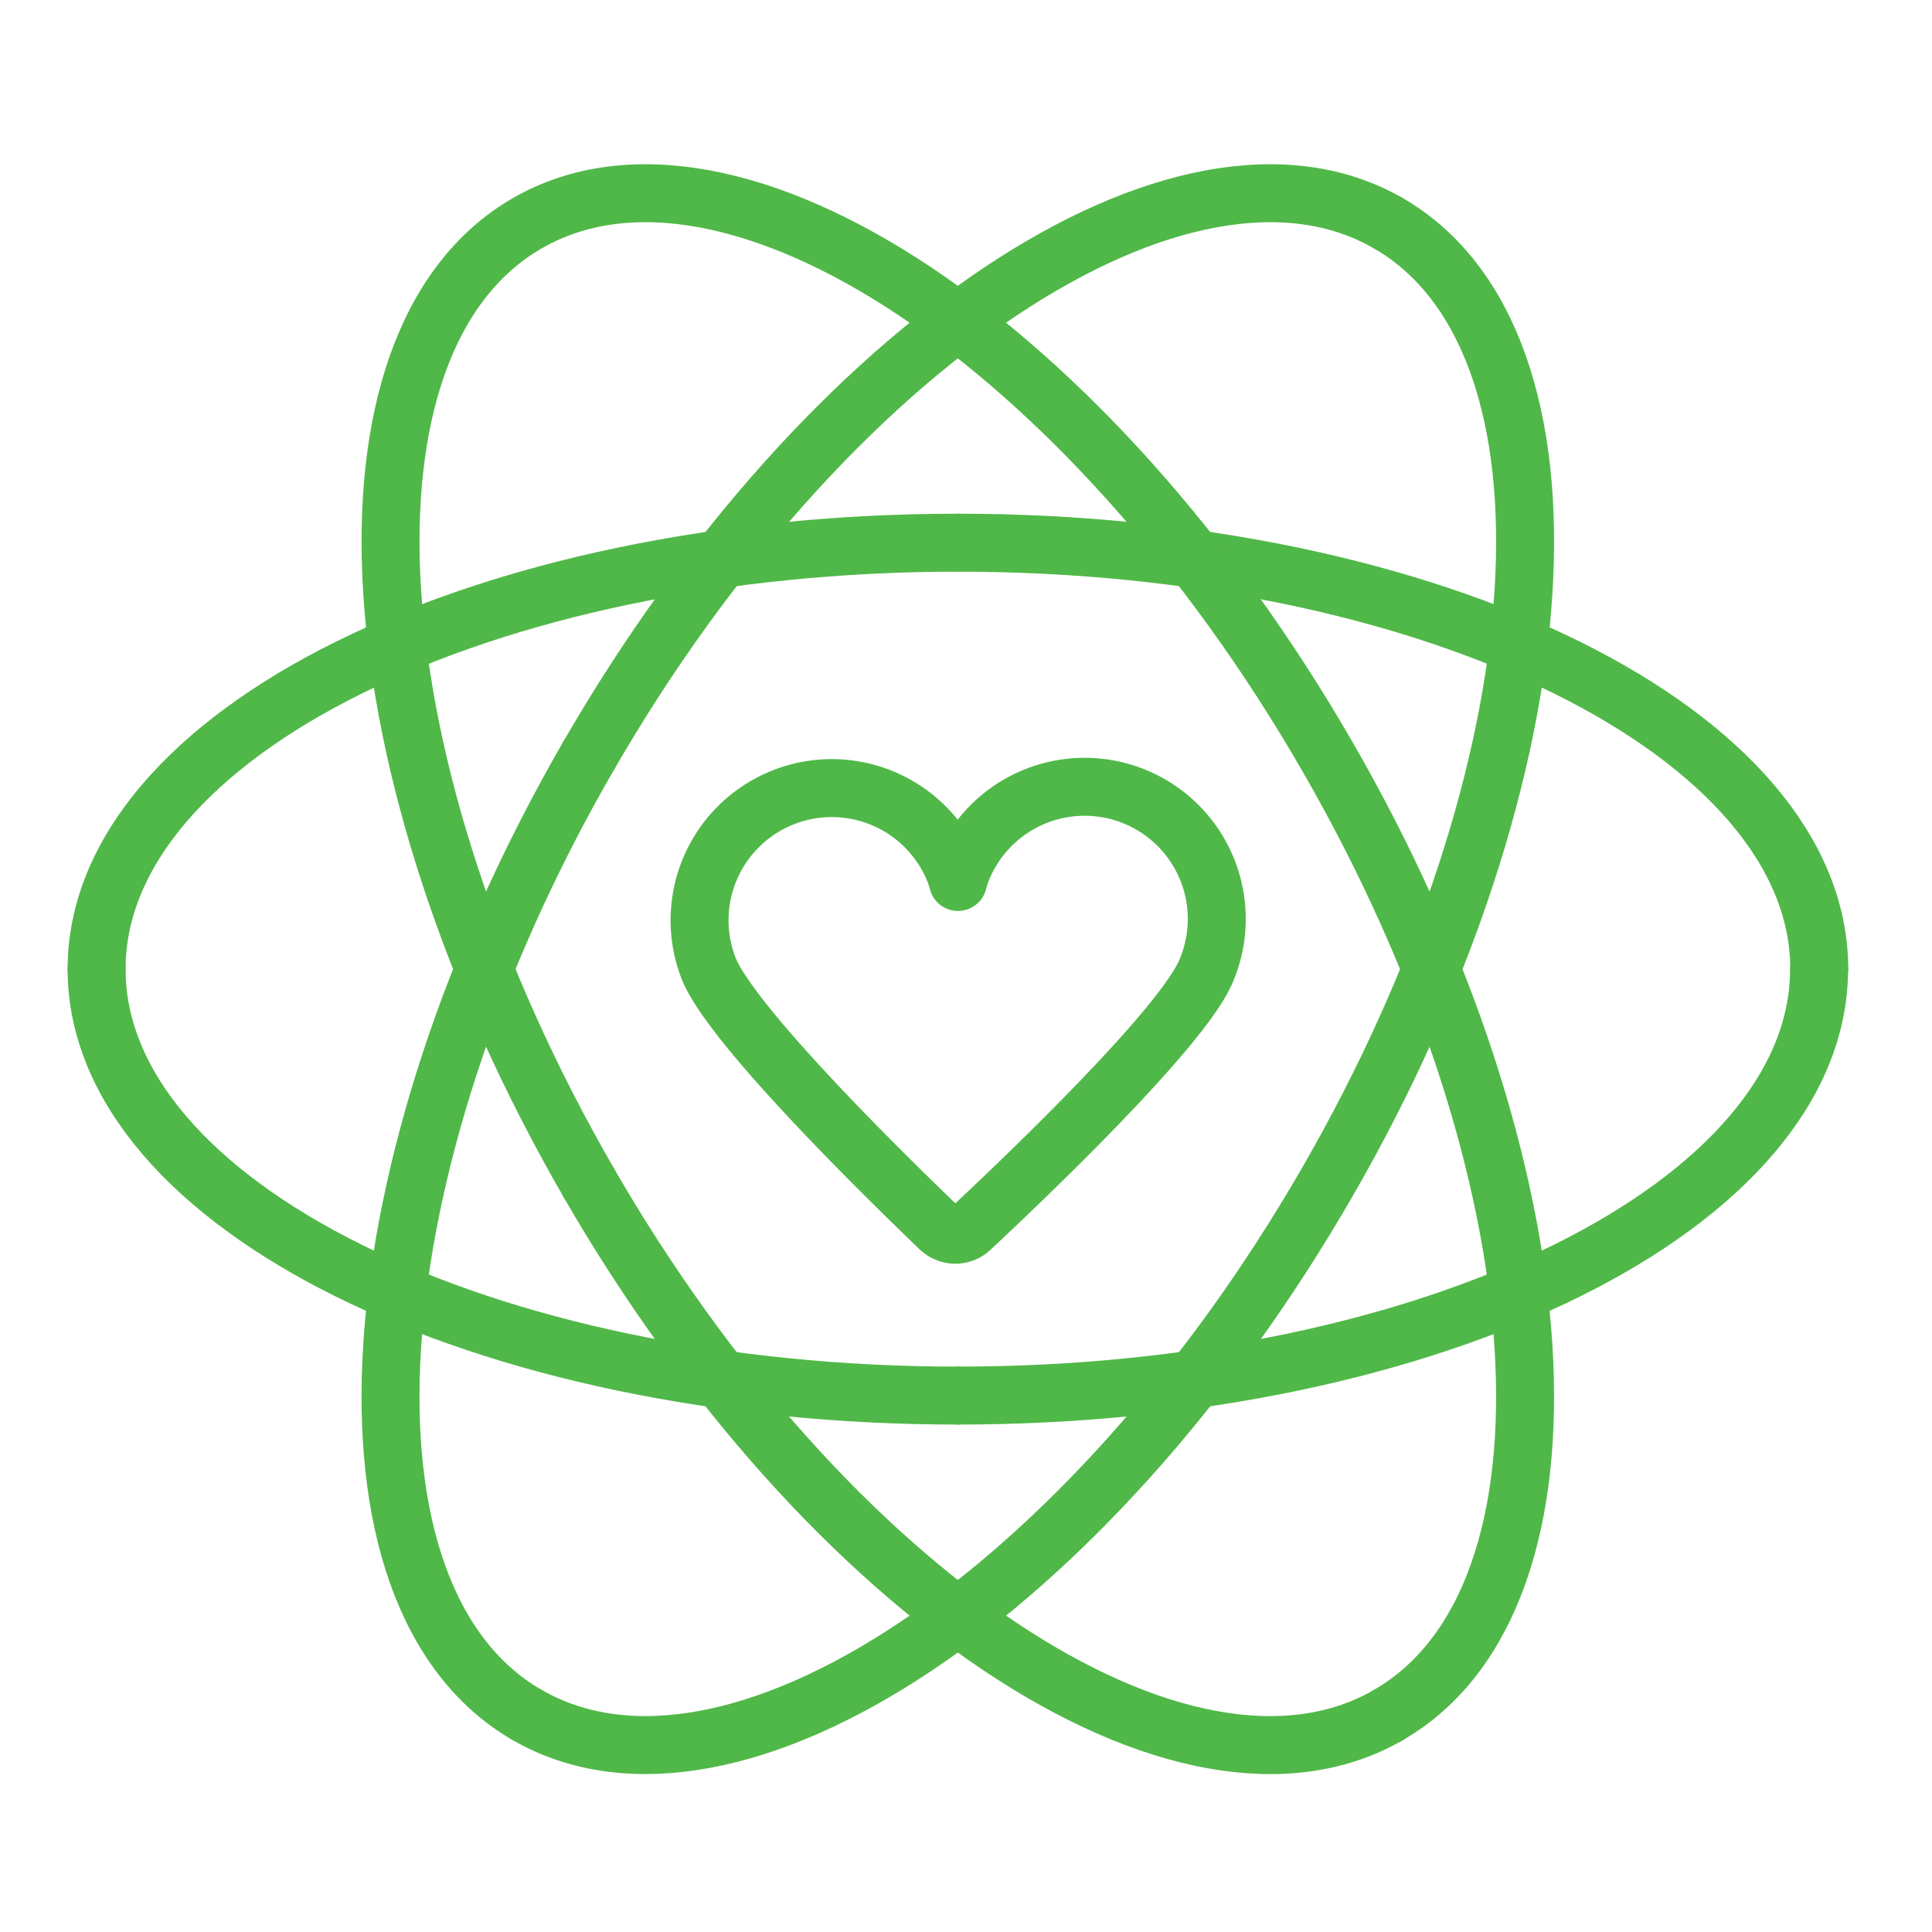
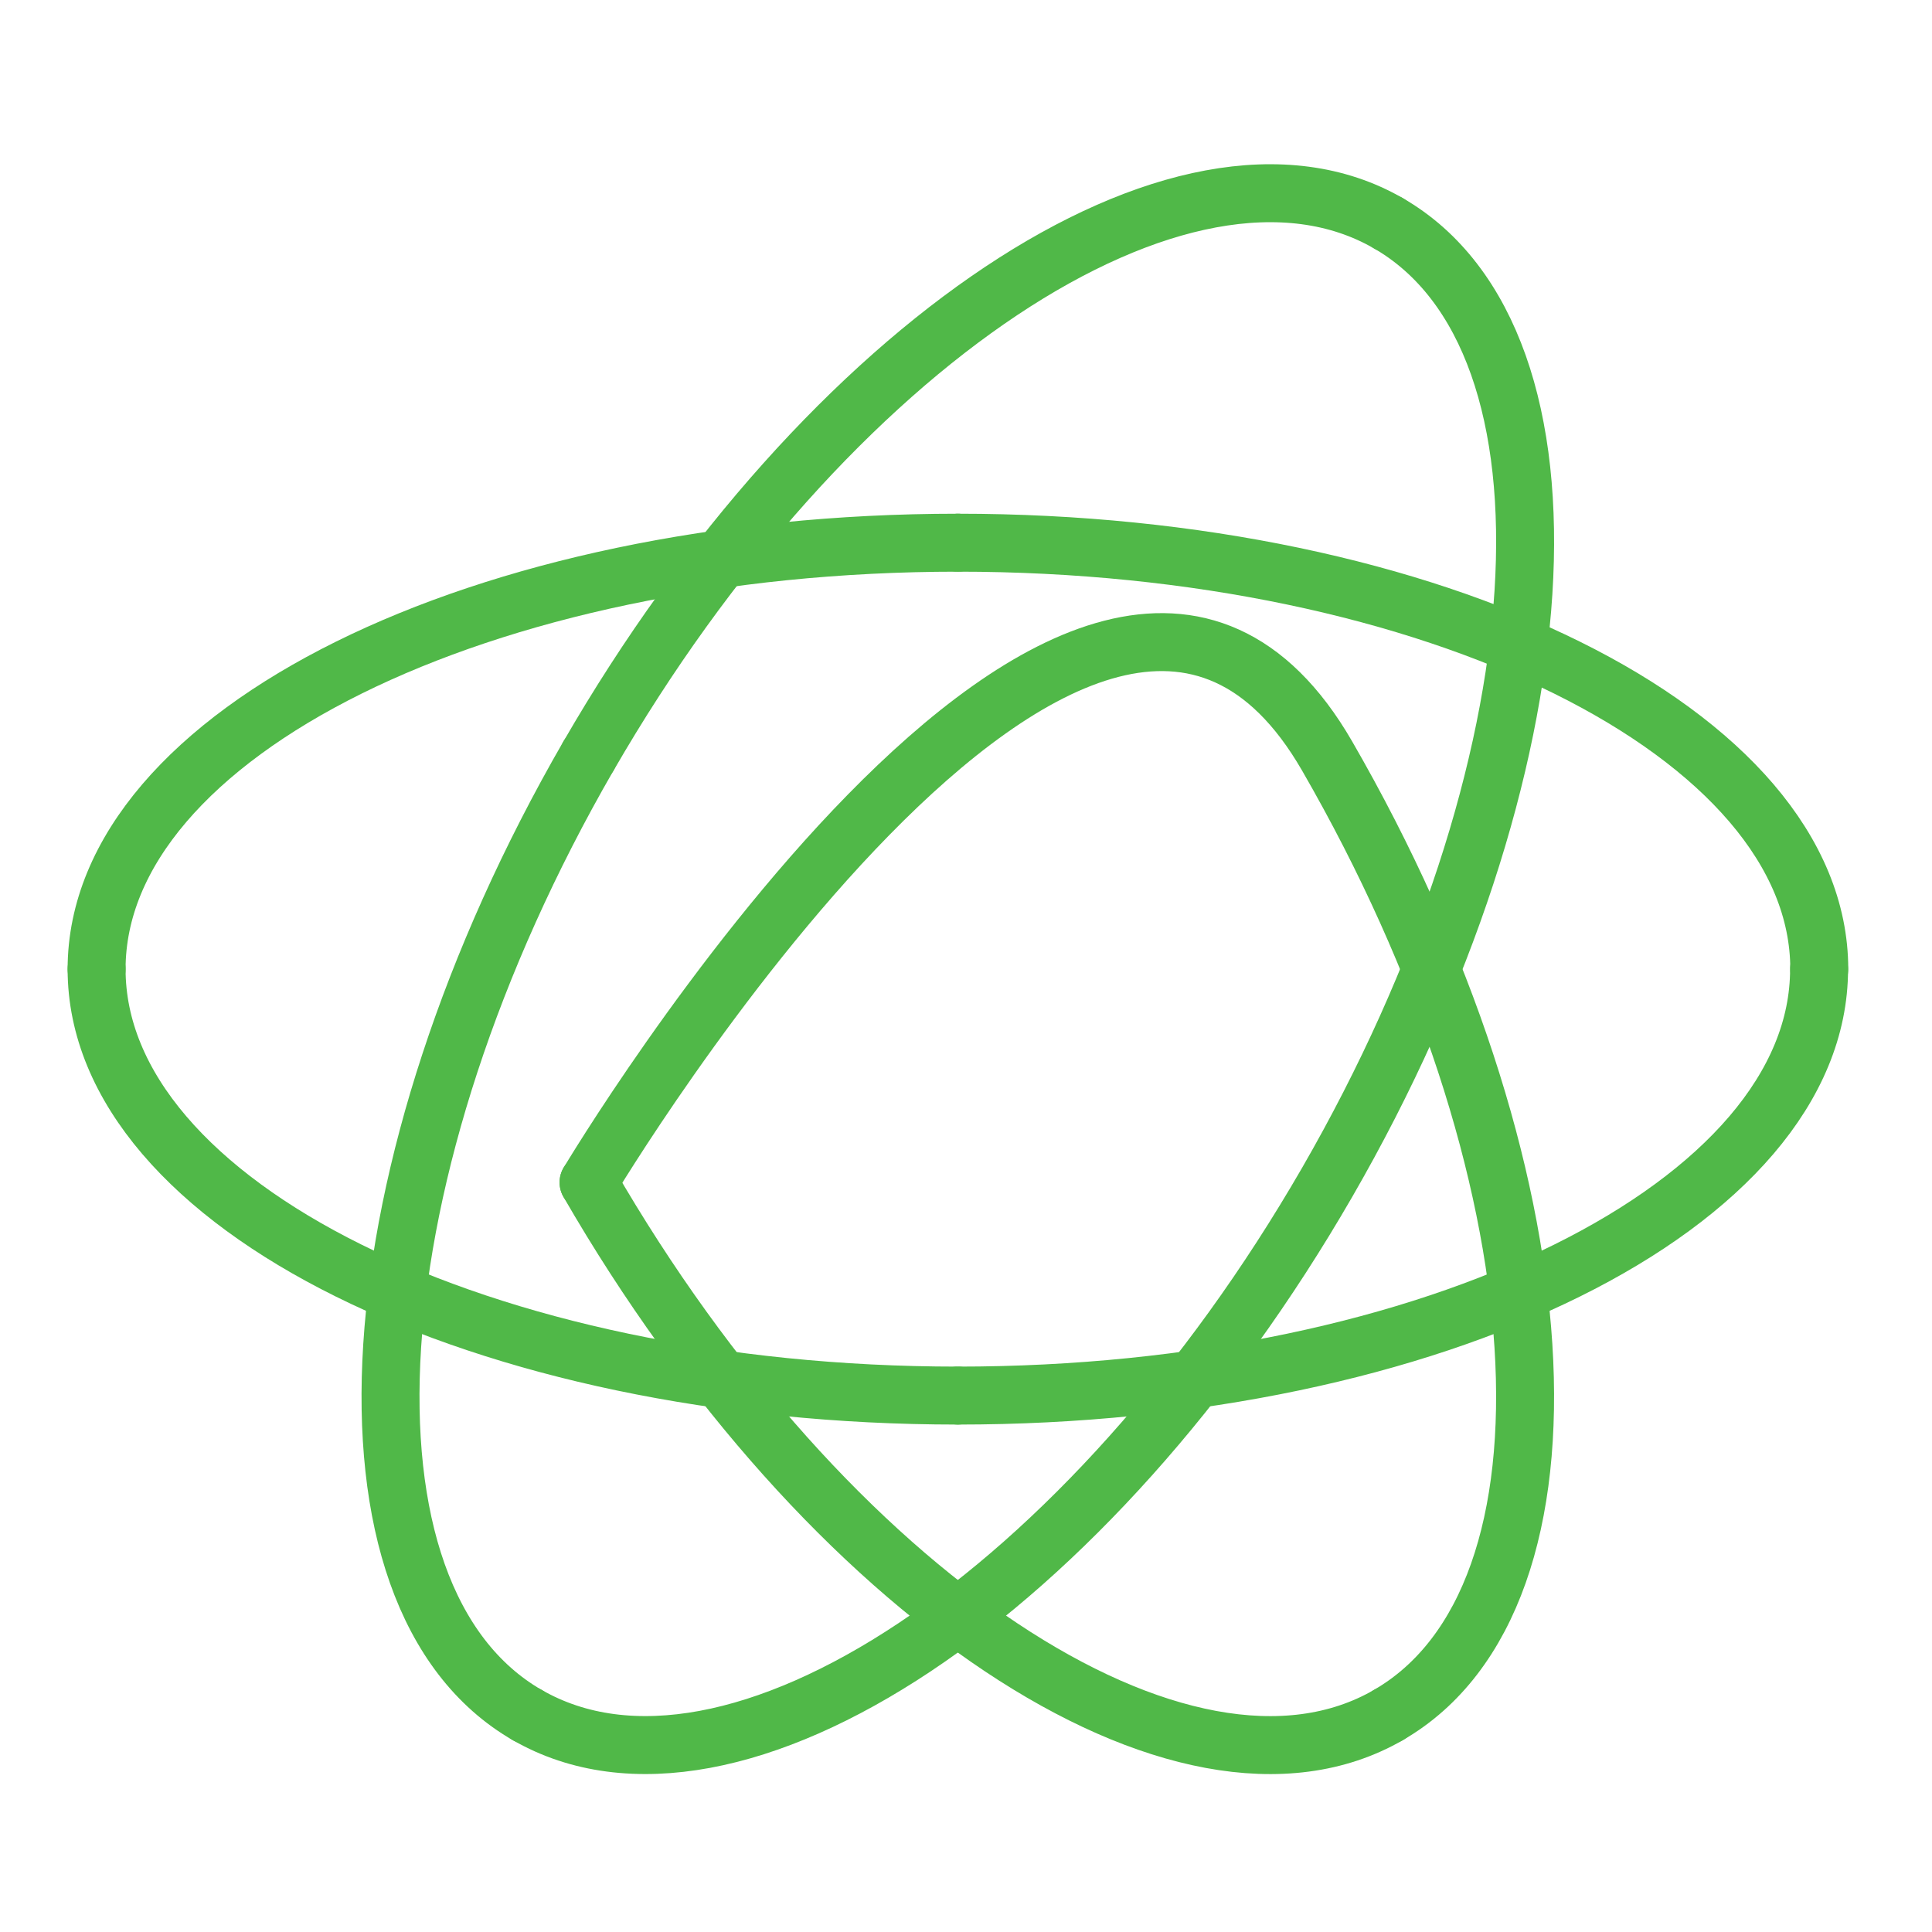
<svg xmlns="http://www.w3.org/2000/svg" width="40" height="40" viewBox="0 0 40 40">
  <g id="additional-services" transform="translate(-10945 862)">
-     <rect id="Rectangle_25323" data-name="Rectangle 25323" width="40" height="40" transform="translate(10945 -862)" fill="none" />
    <g id="Group_75402" data-name="Group 75402" transform="translate(-4.755 31.001)">
      <g id="Group_75399" data-name="Group 75399" transform="translate(10951.755 -889.001)">
-         <path id="Path_36948" data-name="Path 36948" d="M31.791,36.026a.466.466,0,0,0,.645,0c1.064-.994,4.406-4.174,4.878-5.35a2.736,2.736,0,1,0-5.078-2.037,1.875,1.875,0,0,0-.067.213,1.822,1.822,0,0,0-.057-.185A2.736,2.736,0,0,0,27,30.625C27.454,31.809,30.743,35.021,31.791,36.026Z" transform="translate(-14.335 -14.592)" fill="none" stroke="#50b848" stroke-linecap="round" stroke-linejoin="round" stroke-width="1.2" />
        <path id="Path_36949" data-name="Path 36949" d="M22.356,14.651C27.28,6.122,34.695,1.185,38.917,3.623" transform="translate(-12.171 -3)" fill="none" stroke="#50b848" stroke-linecap="round" stroke-linejoin="round" stroke-width="1.2" />
        <path id="Path_36950" data-name="Path 36950" d="M37.2,17.045c9.848,0,17.831,3.953,17.831,8.829" transform="translate(-19.365 -9.809)" fill="none" stroke="#50b848" stroke-linecap="round" stroke-linejoin="round" stroke-width="1.2" />
        <path id="Path_36951" data-name="Path 36951" d="M20.418,43.01c-9.848,0-17.831-3.953-17.831-8.829" transform="translate(-2.587 -18.116)" fill="none" stroke="#50b848" stroke-linecap="round" stroke-linejoin="round" stroke-width="1.2" />
-         <path id="Path_36953" data-name="Path 36953" d="M18.5,23.479C13.575,14.951,13.007,6.06,17.229,3.622S28.867,6.122,33.79,14.65s5.493,17.418,1.27,19.856" transform="translate(-8.314 -2.999)" fill="none" stroke="#50b848" stroke-linecap="round" stroke-linejoin="round" stroke-width="1.2" />
+         <path id="Path_36953" data-name="Path 36953" d="M18.5,23.479S28.867,6.122,33.79,14.65s5.493,17.418,1.27,19.856" transform="translate(-8.314 -2.999)" fill="none" stroke="#50b848" stroke-linecap="round" stroke-linejoin="round" stroke-width="1.2" />
        <path id="Path_36955" data-name="Path 36955" d="M37.722,4.209c4.223,2.438,3.654,11.328-1.269,19.857S24.114,37.531,19.891,35.093" transform="translate(-10.976 -3.586)" fill="none" stroke="#50b848" stroke-linecap="round" stroke-linejoin="round" stroke-width="1.2" />
        <path id="Path_36957" data-name="Path 36957" d="M55.027,34.181c0,4.876-7.983,8.829-17.831,8.829" transform="translate(-19.365 -18.116)" fill="none" stroke="#50b848" stroke-linecap="round" stroke-linejoin="round" stroke-width="1.2" />
        <path id="Path_36959" data-name="Path 36959" d="M38.916,53.778c-4.223,2.438-11.638-2.5-16.561-11.028" transform="translate(-12.17 -22.27)" fill="none" stroke="#50b848" stroke-linecap="round" stroke-linejoin="round" stroke-width="1.2" />
        <path id="Path_36961" data-name="Path 36961" d="M17.228,45.47c-4.223-2.438-3.654-11.328,1.269-19.857" transform="translate(-8.313 -13.962)" fill="none" stroke="#50b848" stroke-linecap="round" stroke-linejoin="round" stroke-width="1.2" />
        <path id="Path_36963" data-name="Path 36963" d="M2.587,25.874c0-4.876,7.983-8.829,17.831-8.829" transform="translate(-2.587 -9.809)" fill="none" stroke="#50b848" stroke-linecap="round" stroke-linejoin="round" stroke-width="1.2" />
      </g>
    </g>
  </g>
</svg>